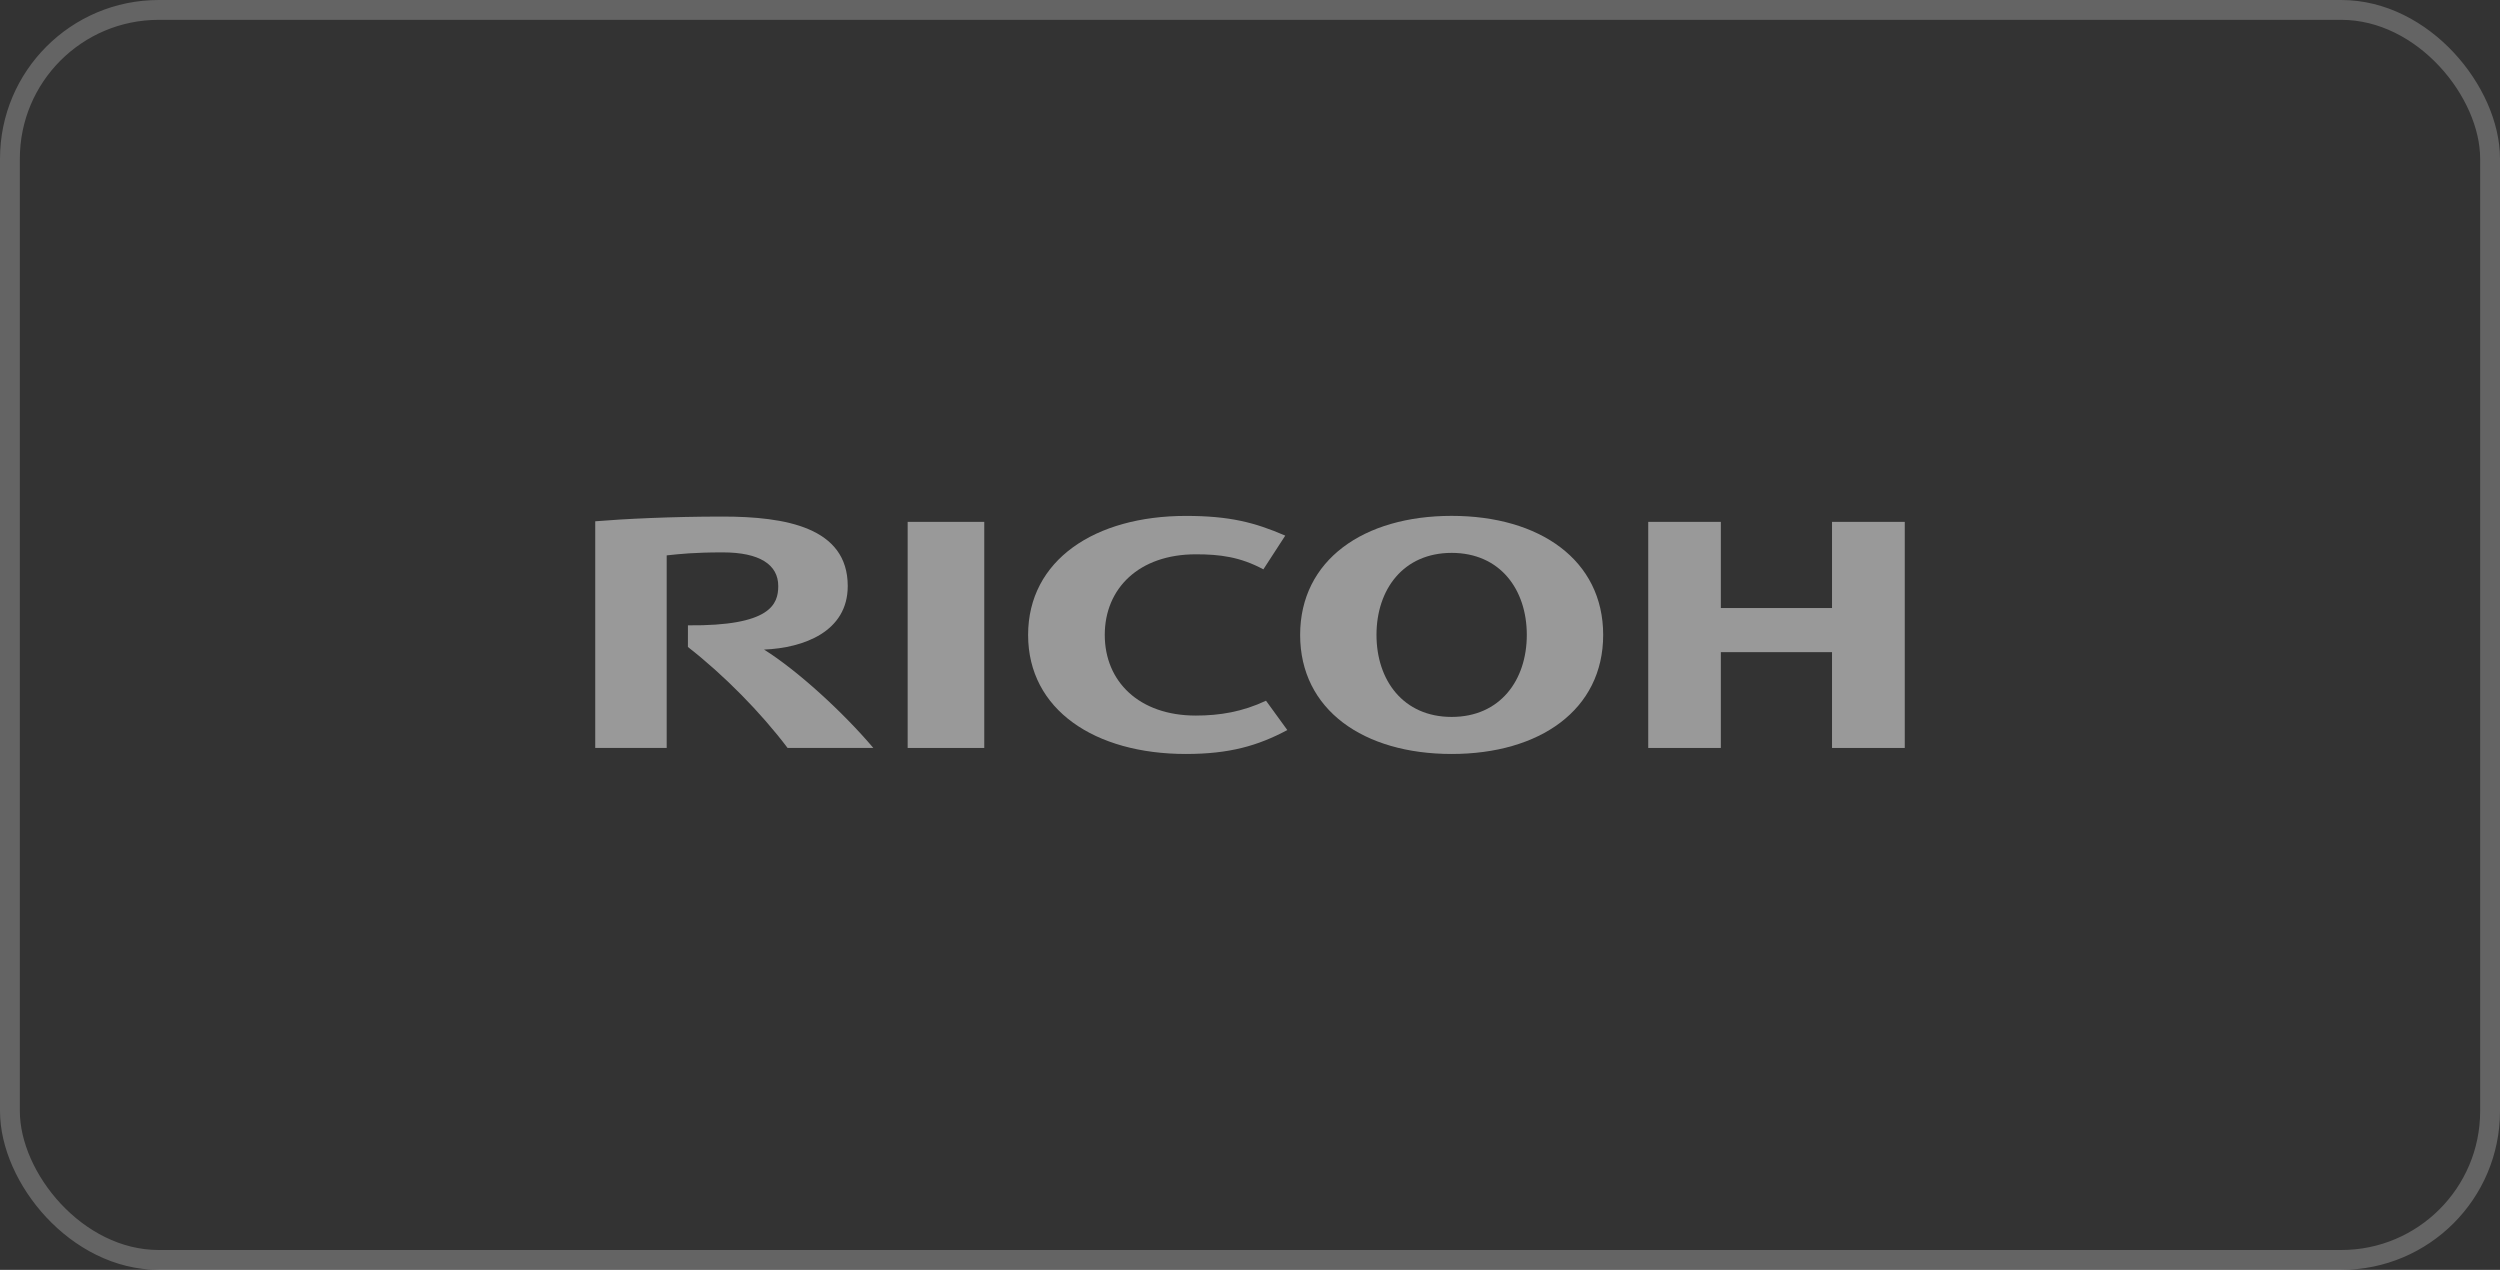
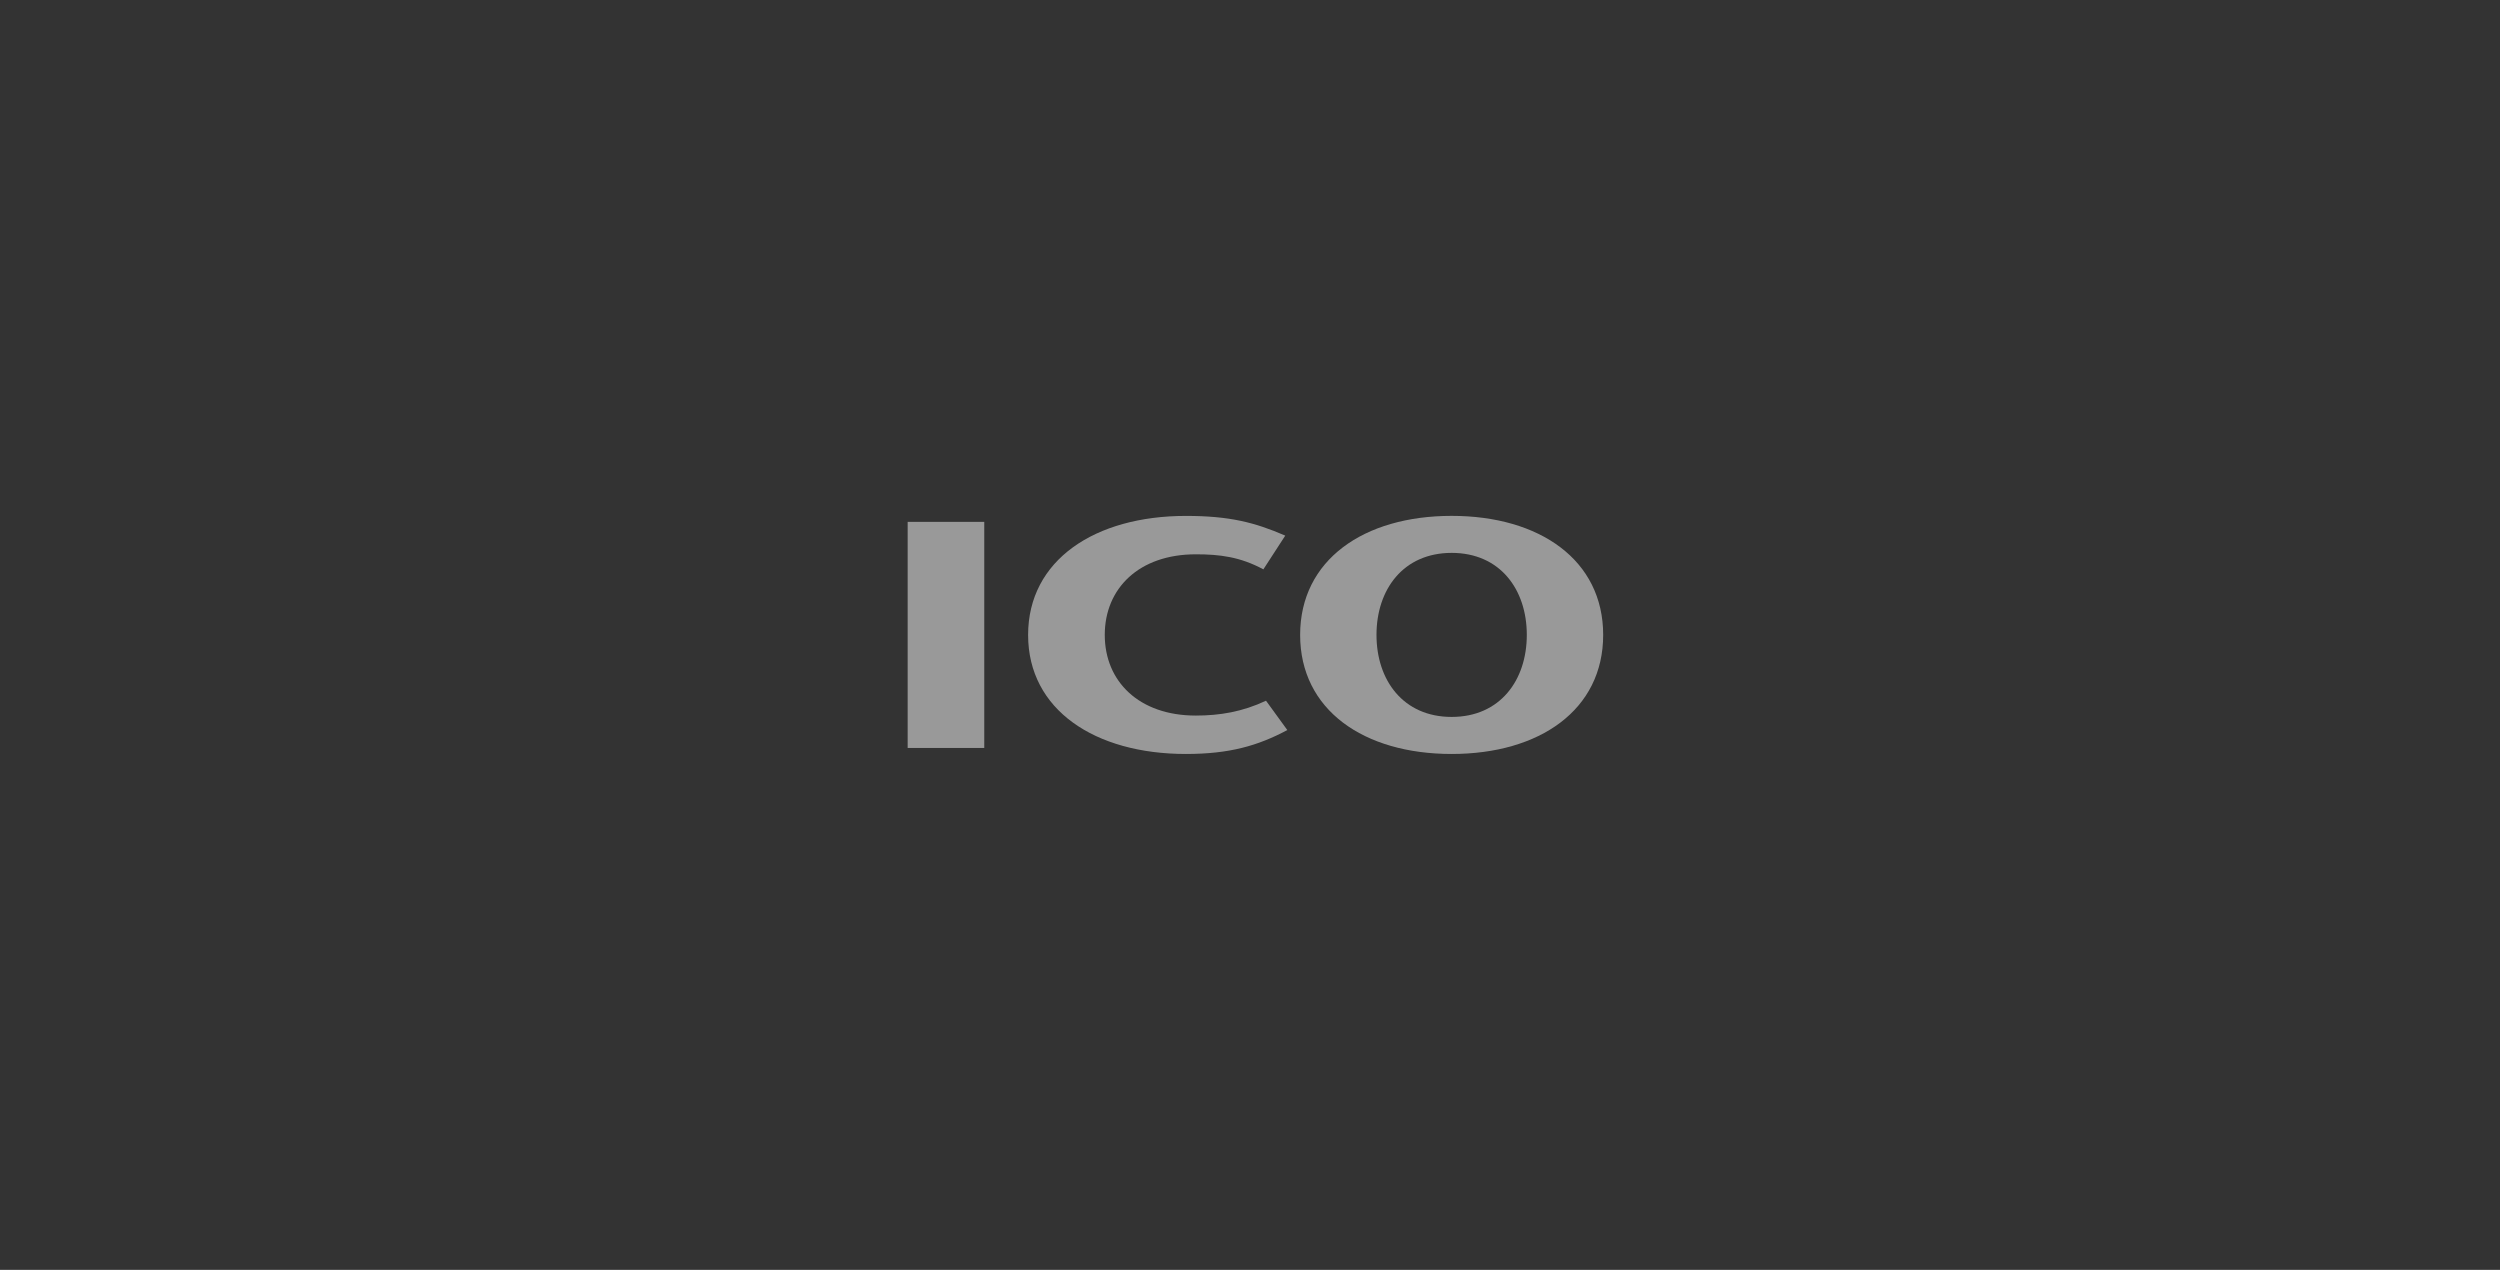
<svg xmlns="http://www.w3.org/2000/svg" width="126" height="64" viewBox="0 0 126 64" fill="none">
  <rect x="0" y="0" width="126" height="64" fill="#333333" stroke="none" />
-   <rect x="0.5" y="0.5" width="125" height="63" rx="7.5" stroke="white" stroke-opacity="0.24" />
  <path d="M55.68 32.001C55.68 34.339 57.4 36.065 60.27 36.065C61.481 36.065 62.625 35.872 63.807 35.316L64.881 36.795C63.396 37.586 61.966 38 59.768 38C55.186 38 51.817 35.777 51.817 32.002V32.001C51.817 28.226 55.186 26.002 59.768 26.002C61.966 26.002 63.228 26.327 64.777 26.995L63.674 28.695C62.503 28.066 61.481 27.937 60.27 27.937C57.4 27.937 55.68 29.659 55.68 31.998" fill="white" fill-opacity="0.5" />
  <path d="M73.164 26C68.728 26 65.527 28.225 65.527 32C65.527 35.777 68.728 38 73.164 38C77.6 38 80.8 35.777 80.8 32C80.8 28.225 77.6 26 73.164 26ZM73.164 36.133C70.723 36.133 69.375 34.285 69.375 31.998C69.375 29.711 70.723 27.865 73.164 27.865C75.604 27.865 76.951 29.711 76.951 31.998C76.951 34.285 75.604 36.133 73.164 36.133Z" fill="white" fill-opacity="0.5" />
-   <path d="M92.334 32.868V37.697H96V26.302H92.334V30.645H86.73V26.302H83.071V37.697H86.73V32.868H92.334Z" fill="white" fill-opacity="0.5" />
  <path d="M45.746 37.697H49.607V26.302H45.746V37.697Z" fill="white" fill-opacity="0.5" />
-   <path d="M34.672 31.517L34.671 32.608C36.487 34.022 38.338 35.903 39.695 37.697H44.016C42.512 35.918 40.207 33.802 38.508 32.739C40.501 32.655 42.726 31.842 42.726 29.536C42.726 26.575 39.586 26.035 36.412 26.035C33.819 26.035 31.429 26.154 30 26.273V37.697H33.601V27.991C34.268 27.92 34.984 27.84 36.429 27.84C38.285 27.84 39.224 28.457 39.224 29.536C39.224 30.456 38.836 31.557 34.672 31.517Z" fill="white" fill-opacity="0.5" />
</svg>